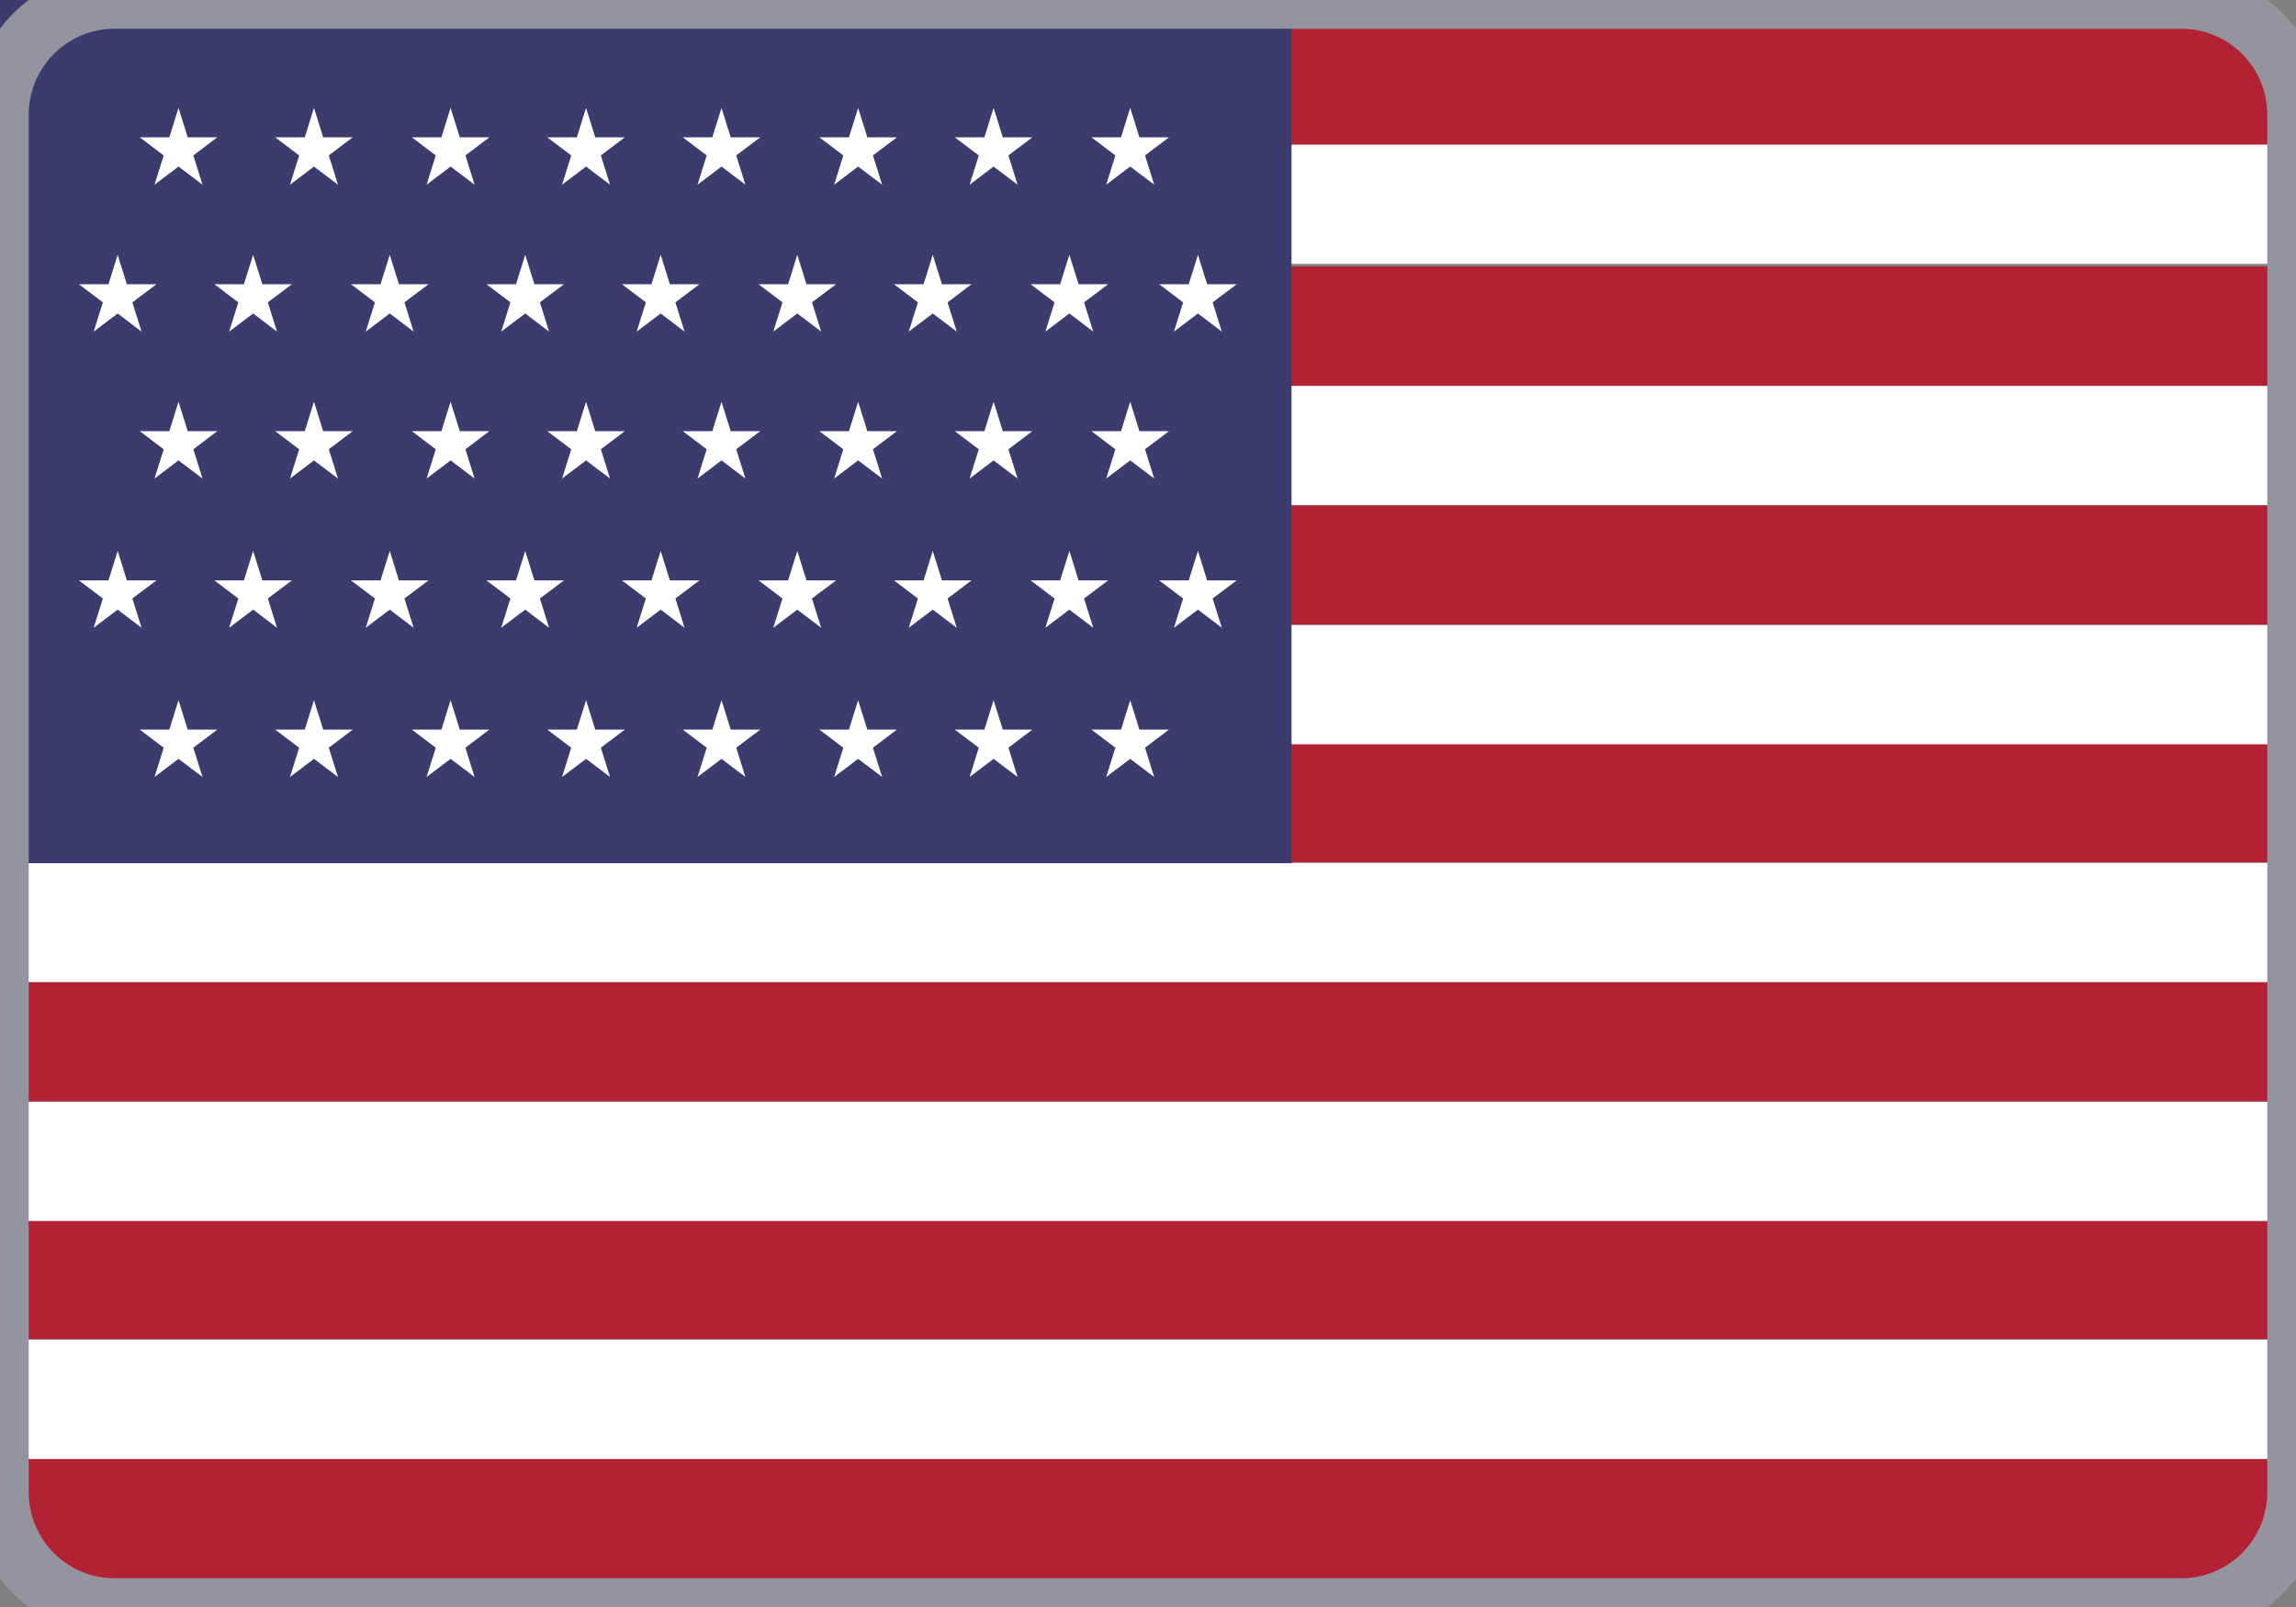
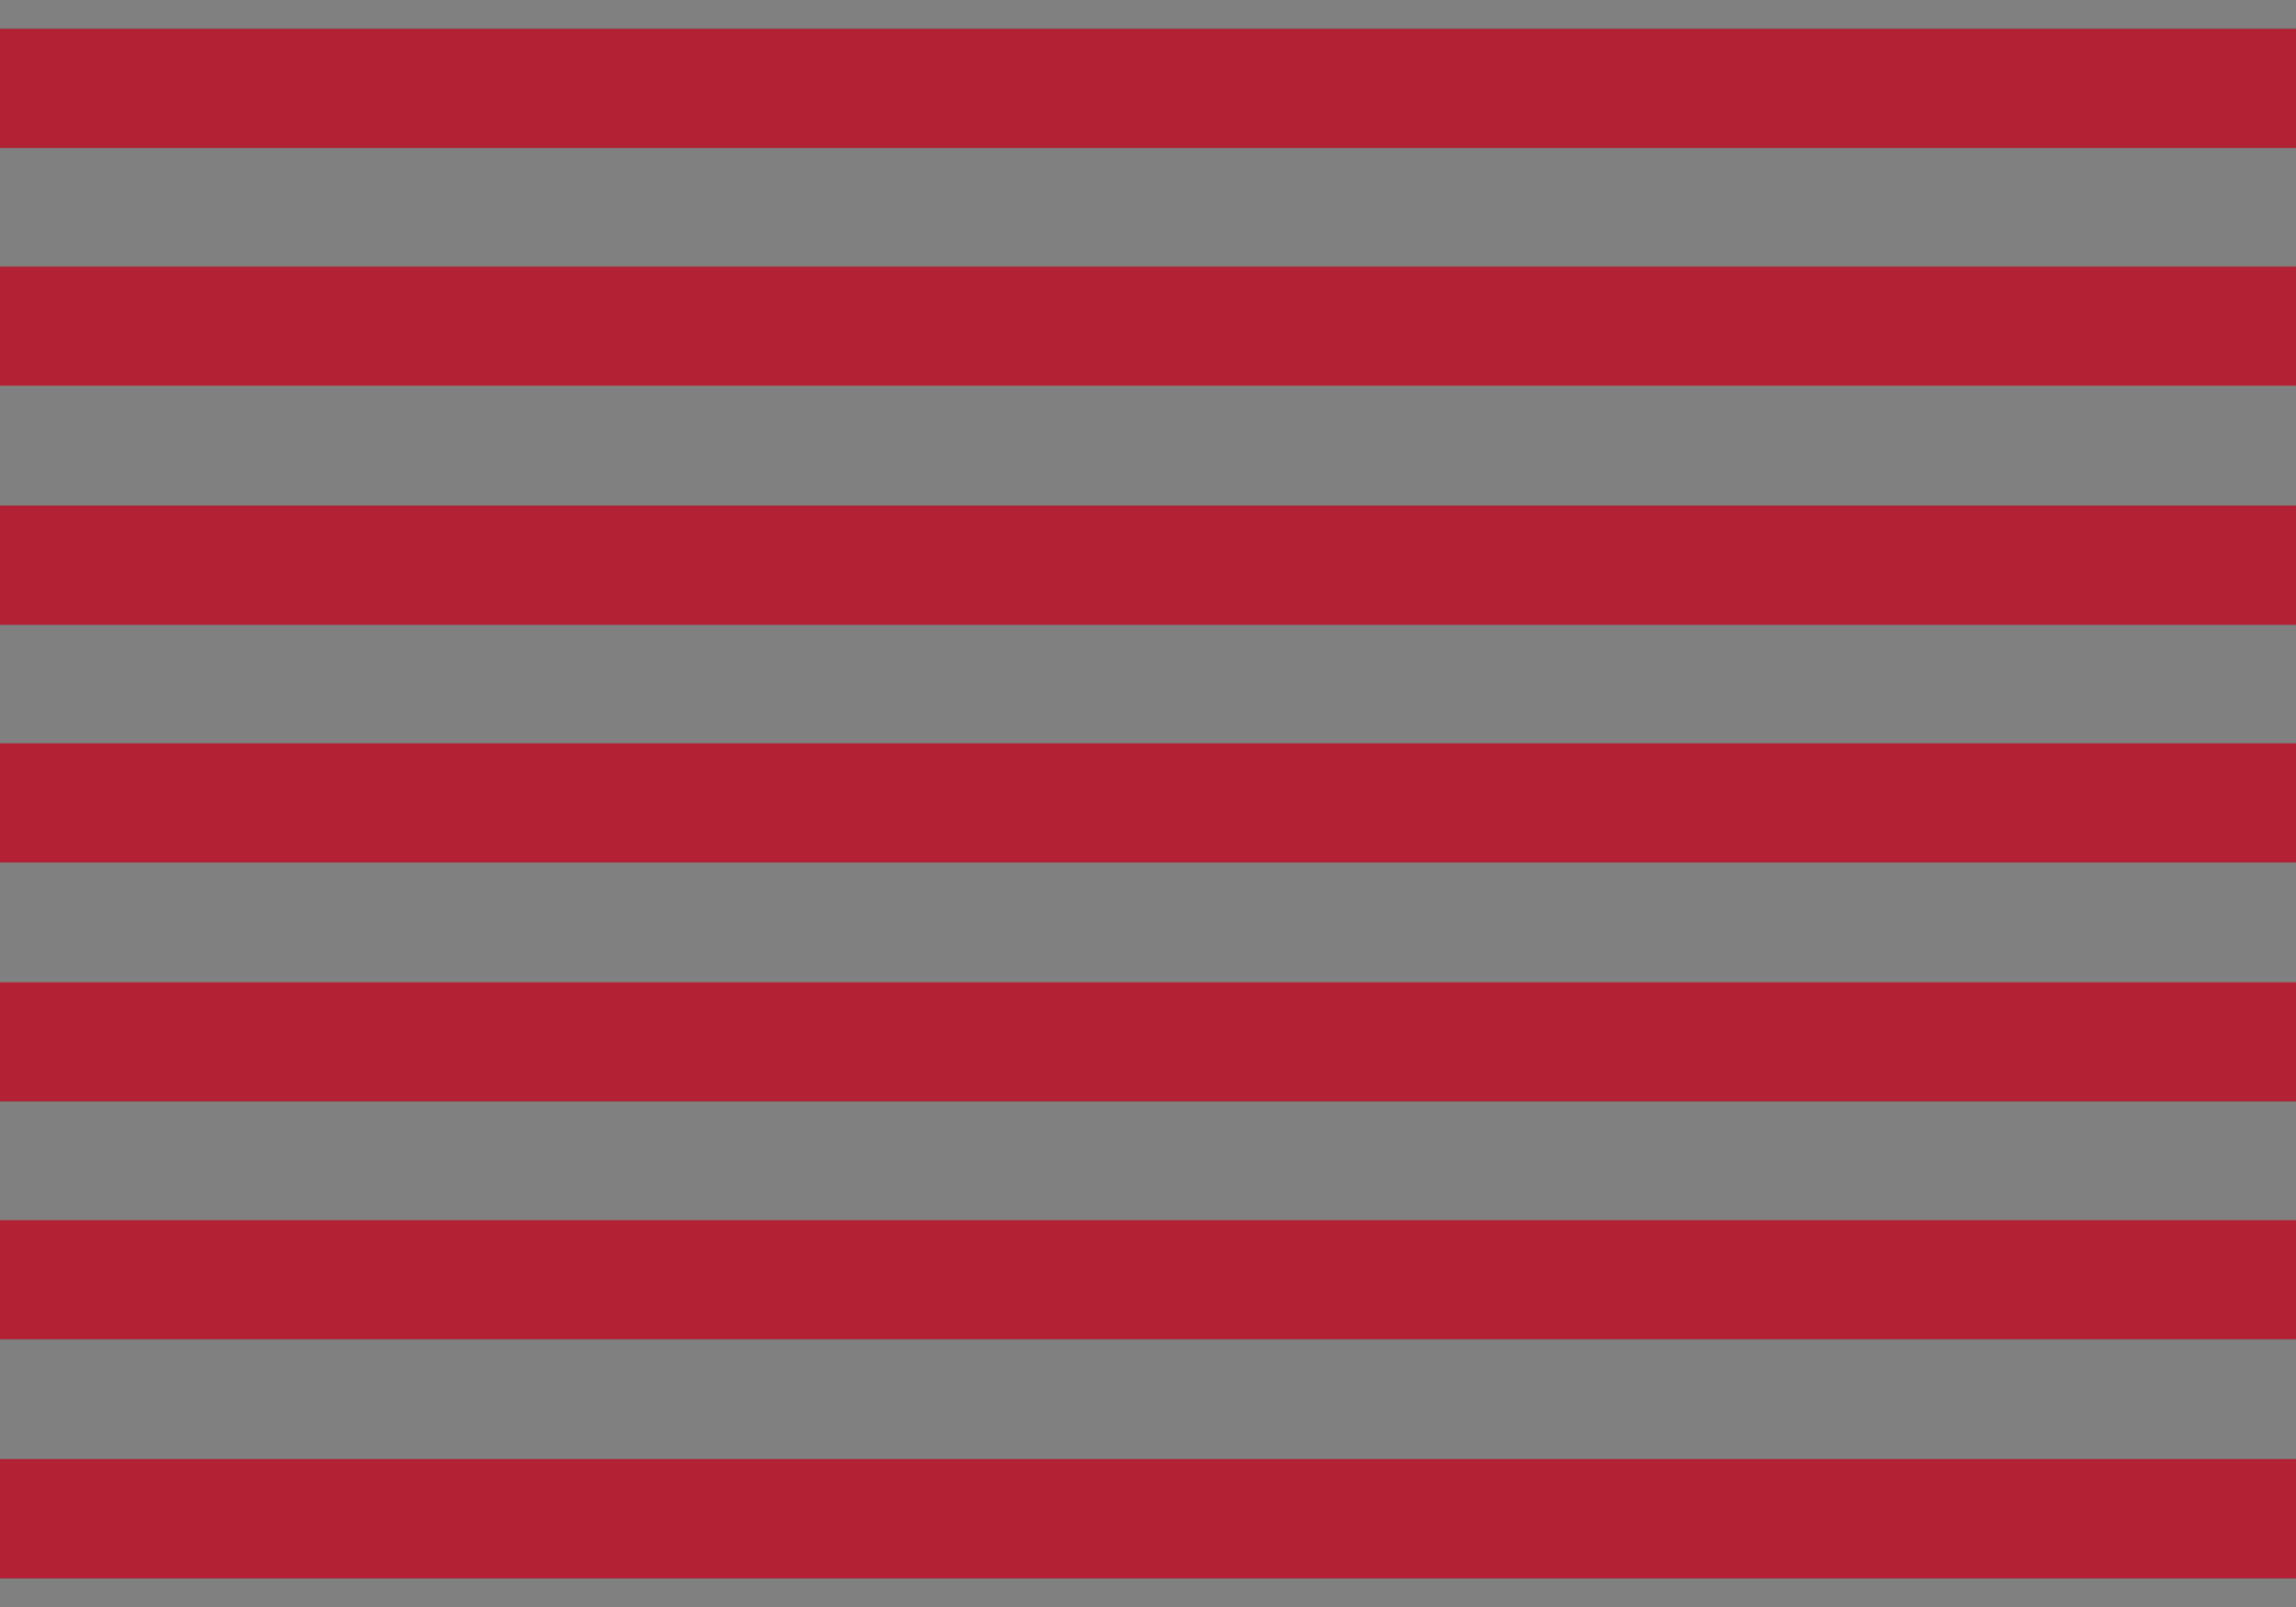
<svg xmlns="http://www.w3.org/2000/svg" fill="none" viewBox="0 0 20 14">
  <rect x="0" y="0" width="20" height="14" fill="#808080" stroke="none" />
  <path fill-rule="evenodd" clip-rule="evenodd" d="M0 .25h20v1.039H0V.25zm0 2.072h20V3.36H0V2.32zm20 2.082H0v1.039h20v-1.04zM0 6.476h20v1.038H0V6.476zm20 2.082H0v1.038h20V8.558zM0 10.63h20v1.038H0V10.63zm20 2.081H0v1.04h20v-1.04z" fill="#B22234" />
-   <path fill-rule="evenodd" clip-rule="evenodd" d="M20 1.26H0v1.039h20V1.26zm0 2.103H0V4.4h20V3.363zM0 5.445h20v1.039H0v-1.04zm20 2.072H0v1.038h20V7.517zM0 9.599h20v1.038H0V9.6zm20 2.071H0v1.04h20v-1.04z" fill="#fff" />
-   <path fill="#3C3B6E" d="M0 0h11.25v7.52H0z" />
-   <path d="M1.555.94l.08.256h.258l-.209.158.08.255-.209-.158-.209.158.08-.255-.209-.158h.258l.08-.256zM2.735.94l.08.256h.258l-.209.158.08.255-.209-.158-.209.158.08-.255-.209-.158h.258l.08-.256zM3.925.94l.08.256h.258l-.209.158.08.255-.209-.158-.209.158.08-.255-.209-.158h.258l.08-.256zM5.105.94l.08.256h.258l-.209.158.08.255-.209-.158-.209.158.08-.255-.209-.158h.258l.08-.256zM6.285.94l.08.256h.258l-.21.158.08.255-.208-.158-.209.158.08-.255-.209-.158h.258l.08-.256zM7.475.94l.08.256h.258l-.209.158.08.255-.209-.158-.209.158.08-.255-.209-.158h.258l.08-.256zM8.655.94l.08.256h.258l-.209.158.08.255-.209-.158-.209.158.08-.255-.209-.158h.258l.08-.256zM9.845.94l.08.256h.258l-.209.158.08.255-.209-.158-.209.158.08-.255-.209-.158h.258l.08-.256zM1.555 3.5l.08.256h.258l-.209.158.08.255-.209-.158-.209.158.08-.255-.209-.158h.258l.08-.256zM2.735 3.5l.08.256h.258l-.209.158.08.255-.209-.158-.209.158.08-.255-.209-.158h.258l.08-.256zM3.925 3.5l.08.256h.258l-.209.158.08.255-.209-.158-.209.158.08-.255-.209-.158h.258l.08-.256zM5.105 3.5l.08.256h.258l-.209.158.08.255-.209-.158-.209.158.08-.255-.209-.158h.258l.08-.256zM6.285 3.5l.08.256h.258l-.21.158.08.255-.208-.158-.209.158.08-.255-.209-.158h.258l.08-.256zM7.475 3.5l.08.256h.258l-.209.158.08.255-.209-.158-.209.158.08-.255-.209-.158h.258l.08-.256zM8.655 3.5l.08.256h.258l-.209.158.08.255-.209-.158-.209.158.08-.255-.209-.158h.258l.08-.256zM9.845 3.5l.08.256h.258l-.209.158.08.255-.209-.158-.209.158.08-.255-.209-.158h.258l.08-.256zM1.555 6.1l.08.256h.258l-.209.158.08.255-.209-.158-.209.158.08-.255-.209-.158h.258l.08-.256zM2.735 6.1l.08.256h.258l-.209.158.08.255-.209-.158-.209.158.08-.255-.209-.158h.258l.08-.256zM3.925 6.1l.08.256h.258l-.209.158.08.255-.209-.158-.209.158.08-.255-.209-.158h.258l.08-.256zM5.105 6.1l.08.256h.258l-.209.158.08.255-.209-.158-.209.158.08-.255-.209-.158h.258l.08-.256zM6.285 6.1l.08.256h.258l-.21.158.08.255-.208-.158-.209.158.08-.255-.209-.158h.258l.08-.256zM7.475 6.1l.08.256h.258l-.209.158.08.255-.209-.158-.209.158.08-.255-.209-.158h.258l.08-.256zM8.655 6.1l.08.256h.258l-.209.158.08.255-.209-.158-.209.158.08-.255-.209-.158h.258l.08-.256zM9.845 6.1l.08.256h.258l-.209.158.08.255-.209-.158-.209.158.08-.255-.209-.158h.258l.08-.256zM1.025 2.22l.08.256h.258l-.21.158.08.255-.208-.158-.209.158.08-.255-.209-.158h.258l.08-.256zM2.205 2.22l.08.256h.258l-.21.158.08.255-.208-.158-.209.158.08-.255-.209-.158h.258l.08-.256zM3.395 2.22l.08.256h.258l-.21.158.08.255-.208-.158-.209.158.08-.255-.209-.158h.258l.08-.256zM4.575 2.22l.08.256h.258l-.21.158.08.255-.208-.158-.209.158.08-.255-.209-.158h.258l.08-.256zM5.755 2.22l.08.256h.258l-.21.158.08.255-.208-.158-.209.158.08-.255-.209-.158h.258l.08-.256zM6.945 2.22l.08.256h.258l-.21.158.08.255-.208-.158-.209.158.08-.255-.209-.158h.258l.08-.256zM8.125 2.22l.08.256h.258l-.209.158.08.255-.209-.158-.209.158.08-.255-.209-.158h.258l.08-.256zM9.315 2.22l.08.256h.258l-.21.158.08.255-.208-.158-.209.158.08-.255-.209-.158h.258l.08-.256zM10.435 2.22l.08.256h.258l-.21.158.08.255-.208-.158-.209.158.08-.255-.209-.158h.258l.08-.256zM1.025 4.8l.08.256h.258l-.21.158.08.255-.208-.158-.209.158.08-.255-.209-.158h.258l.08-.256zM2.205 4.8l.08.256h.258l-.21.158.08.255-.208-.158-.209.158.08-.255-.209-.158h.258l.08-.256zM3.395 4.8l.08.256h.258l-.21.158.08.255-.208-.158-.209.158.08-.255-.209-.158h.258l.08-.256zM4.575 4.8l.08.256h.258l-.21.158.08.255-.208-.158-.209.158.08-.255-.209-.158h.258l.08-.256zM5.755 4.8l.08.256h.258l-.21.158.08.255-.208-.158-.209.158.08-.255-.209-.158h.258l.08-.256zM6.945 4.8l.08.256h.258l-.21.158.08.255-.208-.158-.209.158.08-.255-.209-.158h.258l.08-.256zM8.125 4.8l.08.256h.258l-.209.158.08.255-.209-.158-.209.158.08-.255-.209-.158h.258l.08-.256zM9.315 4.8l.08.256h.258l-.21.158.08.255-.208-.158-.209.158.08-.255-.209-.158h.258l.08-.256zM10.435 4.8l.08.256h.258l-.21.158.08.255-.208-.158-.209.158.08-.255-.209-.158h.258l.08-.256z" fill="#fff" />
-   <path d="M1 .25h18v-.5H1v.5zM19.75 1v12h.5V1h-.5zM19 13.75H1v.5h18v-.5zM.25 13V1h-.5v12h.5zm.75.75A.75.75 0 01.25 13h-.5c0 .69.56 1.25 1.25 1.25v-.5zM19.75 13a.75.75 0 01-.75.75v.5c.69 0 1.25-.56 1.25-1.25h-.5zM19 .25a.75.75 0 01.75.75h.5c0-.69-.56-1.25-1.25-1.25v.5zM1-.25C.31-.25-.25.31-.25 1h.5A.75.75 0 011 .25v-.5z" fill="#94949E" />
</svg>